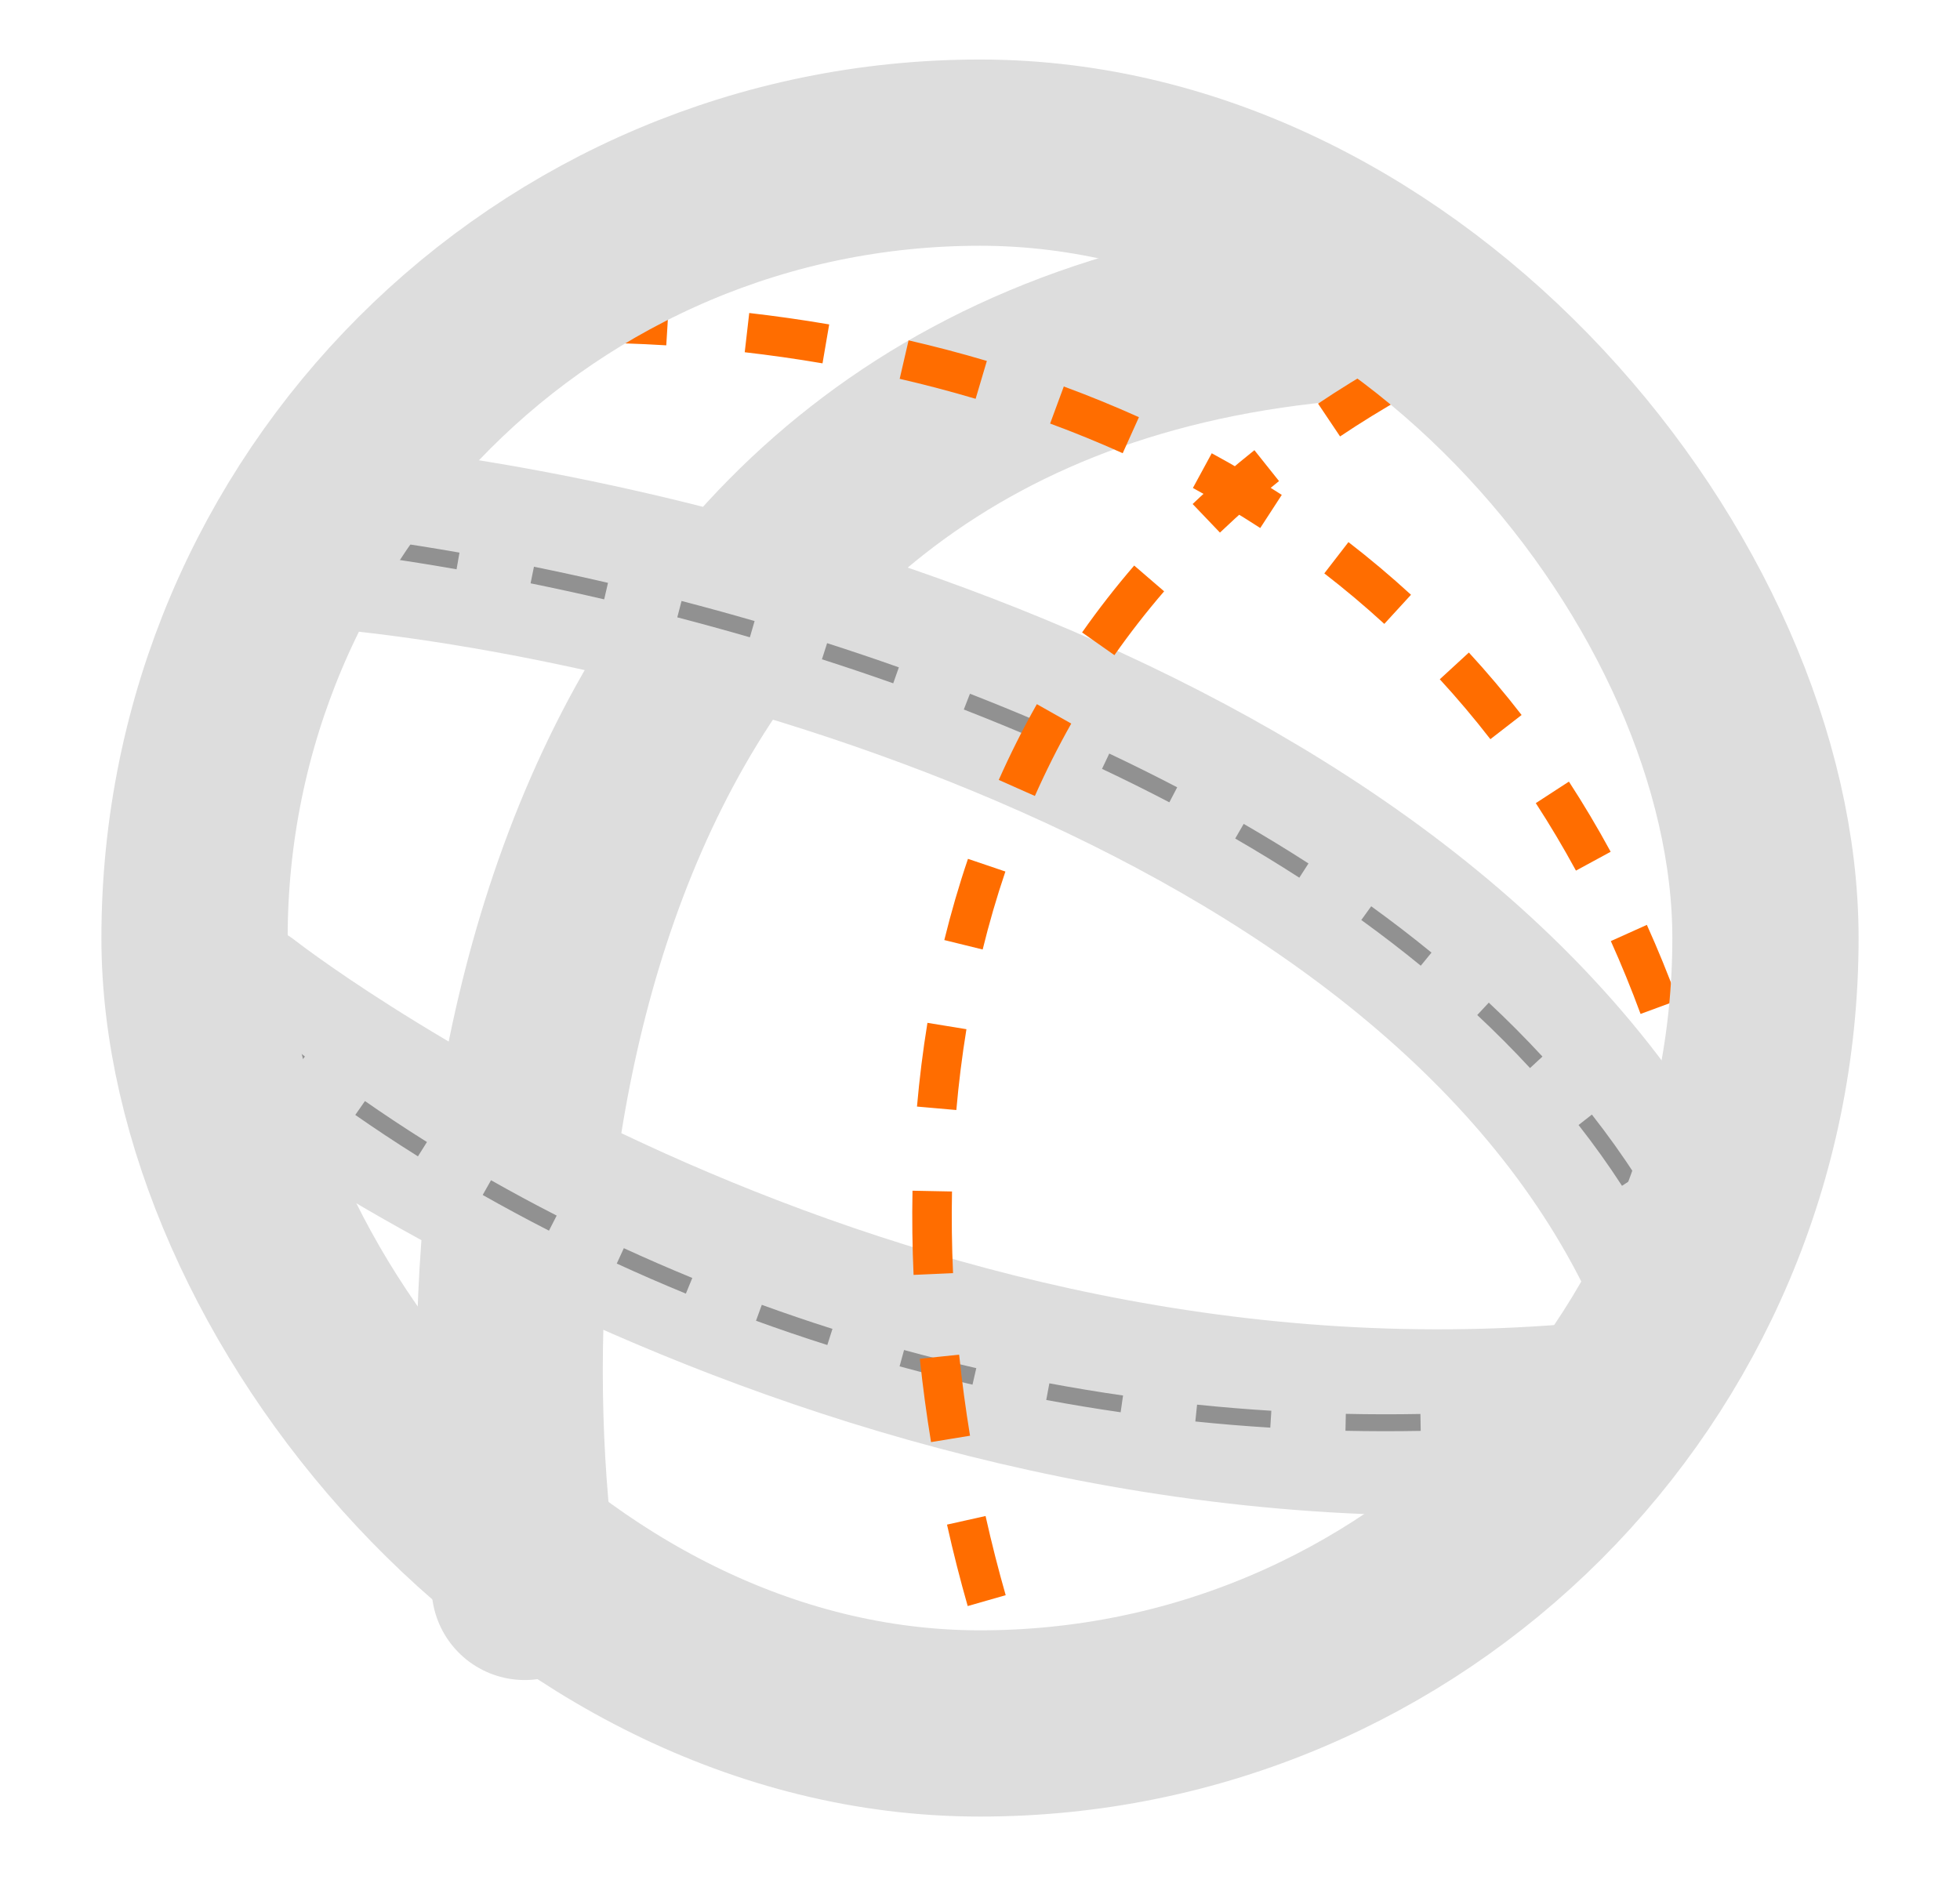
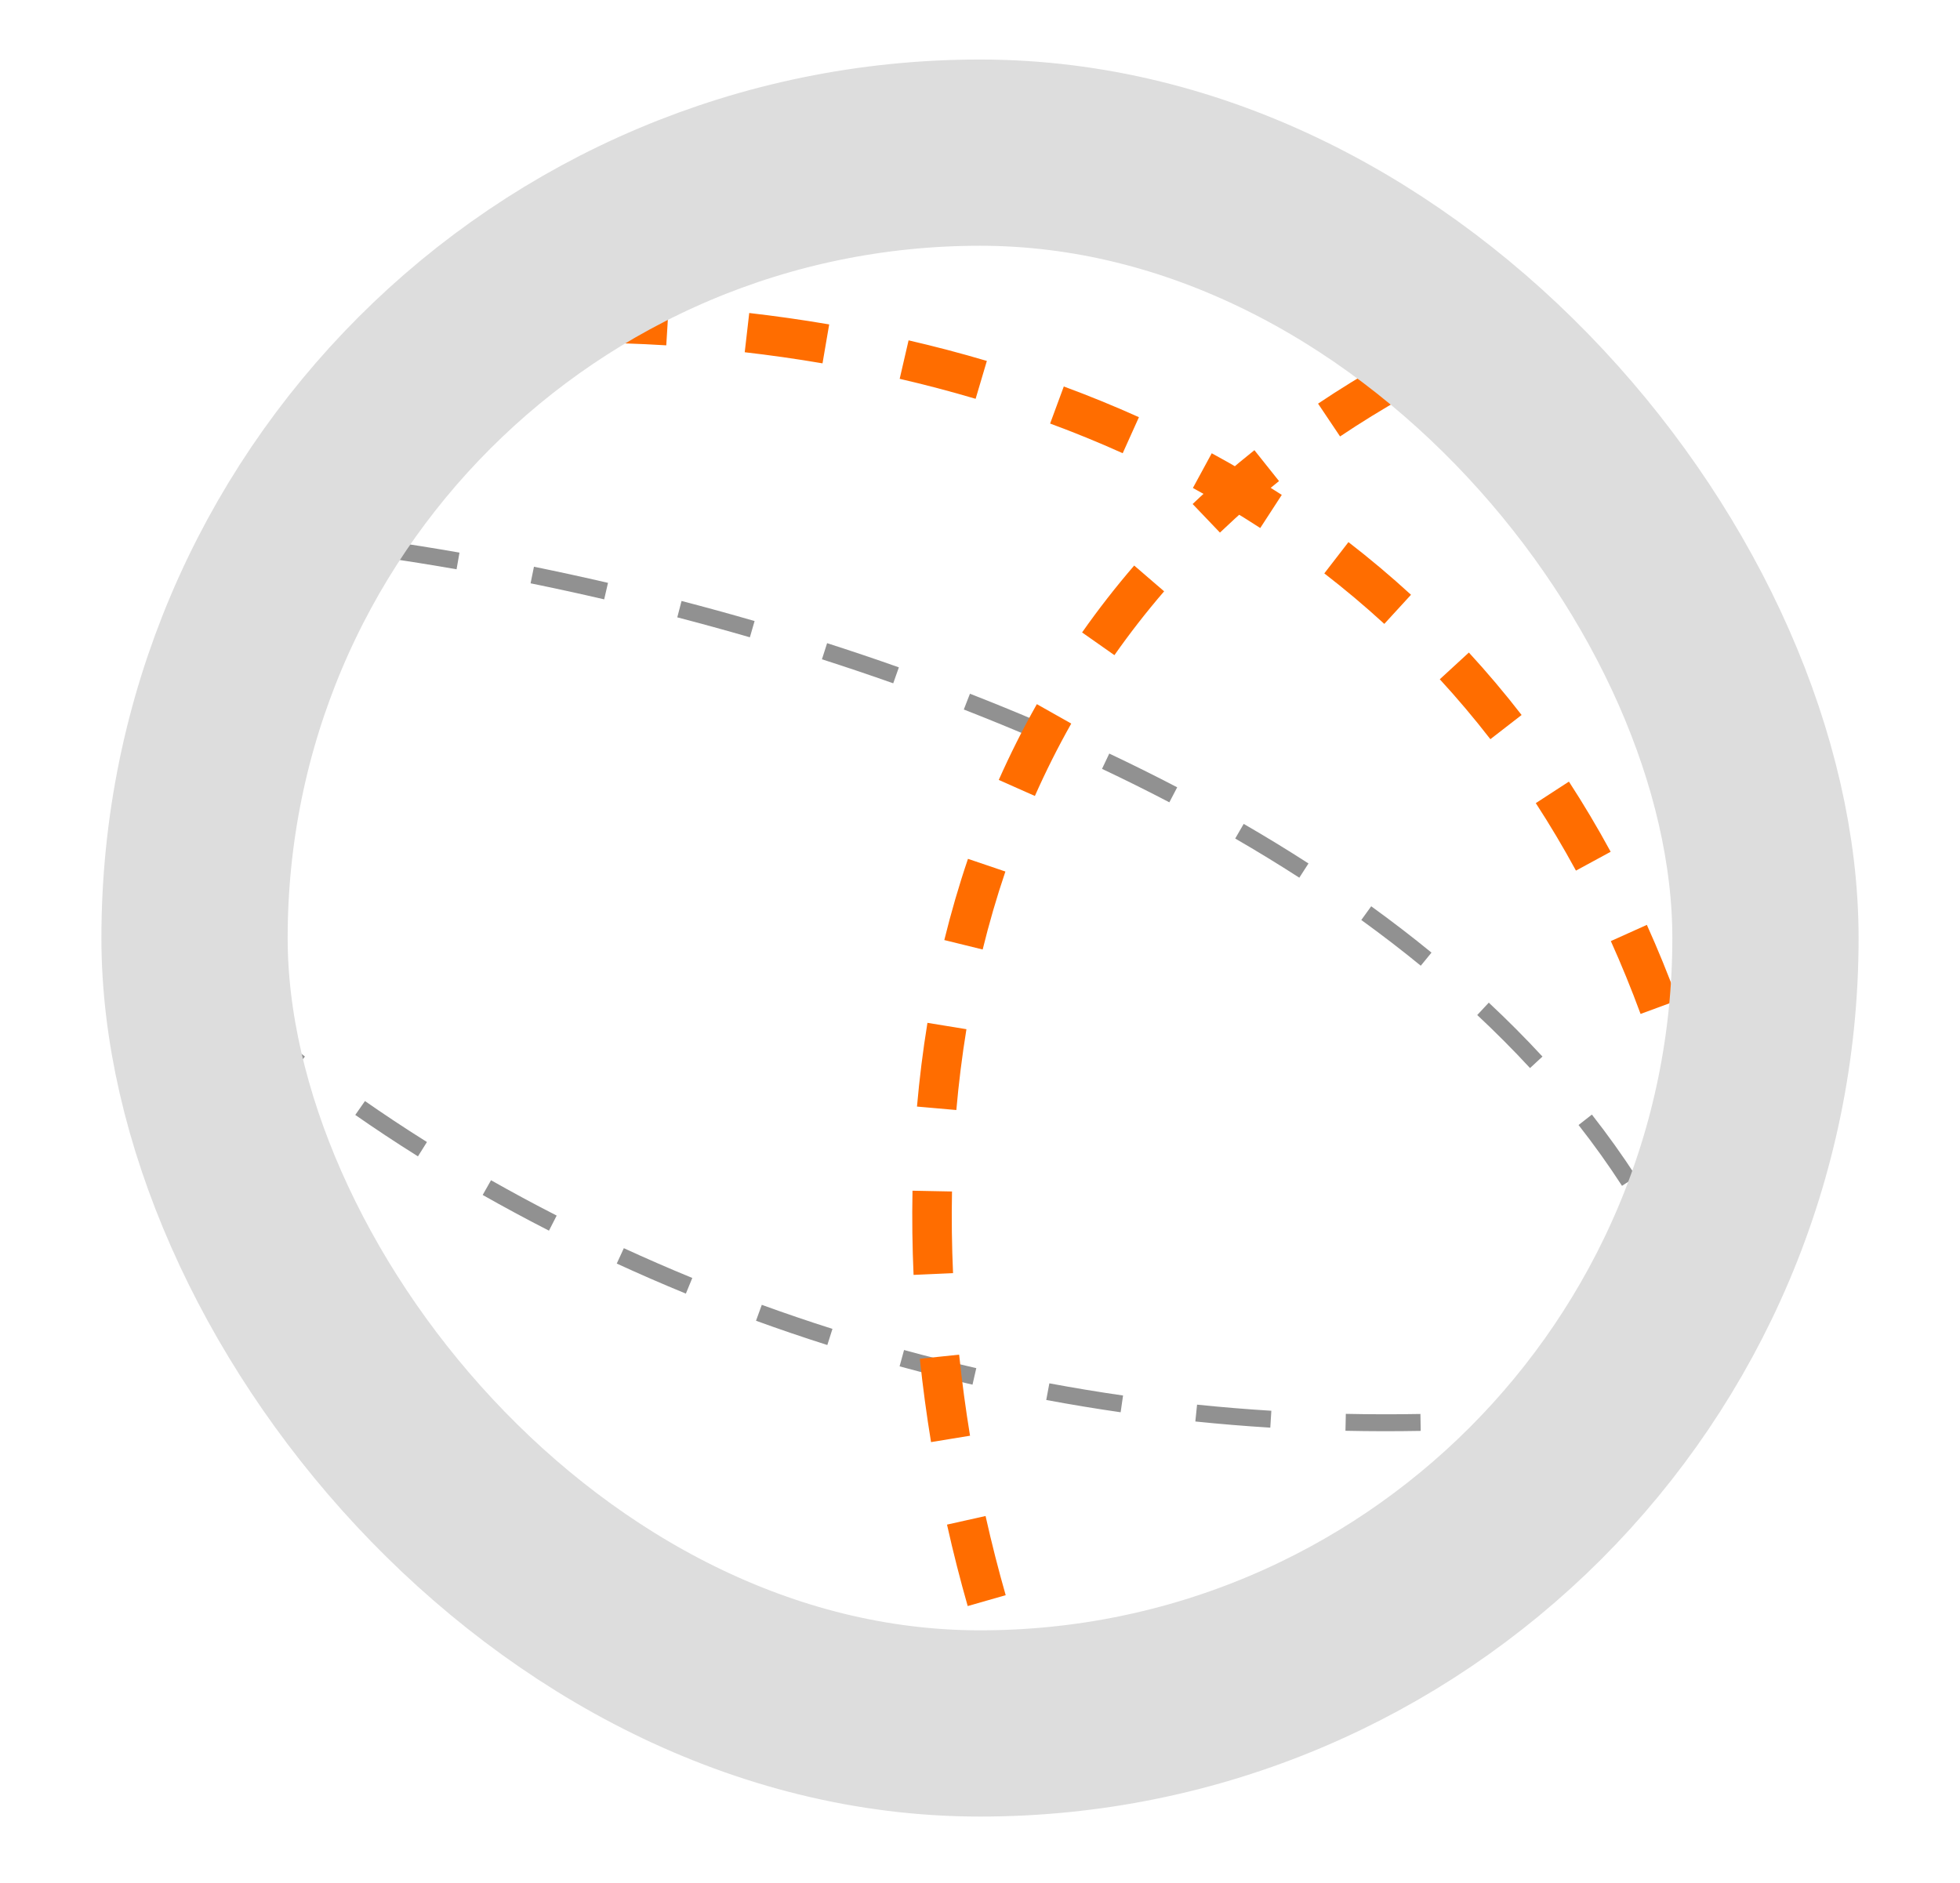
<svg xmlns="http://www.w3.org/2000/svg" width="179" height="172" viewBox="0 0 179 172" fill="none">
-   <path d="M21.752 92.622C21.752 92.622 75.711 134.94 143.647 129.424M30.752 48.94C63.175 51.94 133.168 69.74 153.766 116.94M47.917 144.94C42.513 107.94 50.206 32.74 124.205 27.94" stroke="#DDDDDD" stroke-width="17.01" stroke-linecap="round" />
-   <path d="M25.286 94.368C24.97 94.081 24.481 94.104 24.194 94.42C23.907 94.736 23.93 95.225 24.246 95.512L25.286 94.368ZM140.069 130.195C140.494 130.162 140.813 129.79 140.78 129.365C140.747 128.939 140.375 128.621 139.949 128.654L140.069 130.195ZM140.009 129.424L139.949 128.654C138.802 128.742 137.661 128.819 136.528 128.885L136.573 129.657L136.617 130.429C137.761 130.363 138.911 130.285 140.069 130.195L140.009 129.424ZM129.735 129.917L129.721 129.144C127.418 129.187 125.147 129.182 122.909 129.134L122.893 129.907L122.876 130.68C125.135 130.729 127.426 130.733 129.749 130.69L129.735 129.917ZM116.059 129.623L116.107 128.851C113.808 128.709 111.548 128.522 109.324 128.293L109.245 129.062L109.166 129.831C111.41 130.062 113.692 130.251 116.011 130.394L116.059 129.623ZM102.454 128.224L102.565 127.459C100.276 127.128 98.032 126.756 95.834 126.346L95.692 127.106L95.55 127.866C97.769 128.28 100.034 128.656 102.344 128.989L102.454 128.224ZM88.988 125.713L89.161 124.959C86.909 124.443 84.709 123.889 82.564 123.303L82.36 124.049L82.156 124.795C84.322 125.386 86.542 125.945 88.815 126.466L88.988 125.713ZM75.791 122.11L76.025 121.373C73.808 120.669 71.657 119.934 69.572 119.177L69.308 119.903L69.044 120.63C71.148 121.395 73.32 122.136 75.557 122.847L75.791 122.11ZM62.932 117.437L63.226 116.722C61.056 115.831 58.971 114.921 56.973 114.002L56.65 114.705L56.327 115.407C58.344 116.334 60.448 117.253 62.638 118.152L62.932 117.437ZM50.487 111.714L50.839 111.025C48.716 109.939 46.717 108.857 44.844 107.796L44.463 108.469L44.082 109.142C45.973 110.213 47.992 111.306 50.135 112.402L50.487 111.714ZM38.581 104.961L38.991 104.306C36.866 102.973 34.977 101.712 33.331 100.564L32.889 101.198L32.446 101.832C34.112 102.994 36.022 104.269 38.17 105.616L38.581 104.961ZM27.368 97.106L27.848 96.5C26.996 95.824 26.353 95.289 25.924 94.923C25.709 94.741 25.549 94.6 25.442 94.507C25.389 94.46 25.349 94.424 25.323 94.401C25.31 94.389 25.3 94.381 25.294 94.375C25.291 94.373 25.289 94.371 25.288 94.369C25.287 94.369 25.287 94.368 25.286 94.368C25.286 94.368 25.286 94.368 25.286 94.368C25.286 94.368 25.286 94.368 25.286 94.368C25.286 94.368 25.286 94.368 25.286 94.368C25.286 94.368 25.286 94.368 24.766 94.94C24.246 95.512 24.246 95.512 24.246 95.512C24.246 95.512 24.246 95.512 24.246 95.512C24.246 95.512 24.246 95.513 24.247 95.513C24.247 95.513 24.247 95.513 24.247 95.513C24.248 95.514 24.249 95.515 24.25 95.516C24.252 95.517 24.255 95.52 24.259 95.524C24.266 95.531 24.277 95.54 24.292 95.553C24.321 95.579 24.364 95.617 24.42 95.667C24.533 95.766 24.7 95.912 24.921 96.1C25.363 96.477 26.021 97.024 26.888 97.712L27.368 97.106ZM153.766 116.94L154.469 116.618C153.984 115.559 153.473 114.513 152.938 113.483L152.252 113.84L151.566 114.196C152.09 115.204 152.589 116.226 153.063 117.262L153.766 116.94ZM148.781 107.885L149.429 107.464C148.168 105.519 146.816 103.631 145.382 101.8L144.773 102.276L144.165 102.753C145.572 104.55 146.897 106.4 148.132 108.306L148.781 107.885ZM140.3 97.026L140.868 96.501C139.303 94.807 137.667 93.166 135.966 91.577L135.438 92.142L134.91 92.707C136.584 94.271 138.194 95.886 139.732 97.551L140.3 97.026ZM130.244 87.605L130.733 87.006C128.95 85.548 127.113 84.138 125.228 82.775L124.775 83.401L124.322 84.028C126.183 85.374 127.996 86.765 129.754 88.203L130.244 87.605ZM119.081 79.514L119.5 78.864C117.564 77.615 115.589 76.41 113.582 75.249L113.195 75.918L112.808 76.587C114.794 77.737 116.748 78.929 118.662 80.164L119.081 79.514ZM107.151 72.594L107.509 71.909C105.463 70.841 103.393 69.814 101.305 68.826L100.975 69.525L100.644 70.224C102.715 71.203 104.767 72.221 106.793 73.28L107.151 72.594ZM94.686 66.693L94.991 65.983C92.864 65.07 90.725 64.197 88.582 63.362L88.301 64.083L88.021 64.803C90.148 65.632 92.271 66.499 94.381 67.404L94.686 66.693ZM81.833 61.681L82.091 60.952C79.902 60.178 77.715 59.442 75.537 58.743L75.301 59.48L75.065 60.216C77.229 60.91 79.401 61.641 81.576 62.41L81.833 61.681ZM68.699 57.465L68.915 56.723C66.67 56.072 64.444 55.462 62.243 54.888L62.049 55.637L61.854 56.385C64.041 56.954 66.254 57.562 68.484 58.208L68.699 57.465ZM55.352 53.988L55.527 53.235C53.23 52.702 50.973 52.212 48.764 51.762L48.61 52.519L48.456 53.277C50.65 53.724 52.894 54.212 55.178 54.742L55.352 53.988ZM41.83 51.235L41.963 50.473C39.609 50.061 37.331 49.699 35.143 49.383L35.032 50.148L34.922 50.914C37.094 51.227 39.357 51.587 41.696 51.996L41.83 51.235ZM28.194 49.279L28.277 48.51C27.09 48.381 25.942 48.268 24.834 48.17L24.766 48.94L24.698 49.71C25.795 49.807 26.933 49.919 28.11 50.048L28.194 49.279Z" fill="#919191" />
+   <path d="M25.286 94.368C24.97 94.081 24.481 94.104 24.194 94.42C23.907 94.736 23.93 95.225 24.246 95.512L25.286 94.368ZM140.069 130.195C140.494 130.162 140.813 129.79 140.78 129.365C140.747 128.939 140.375 128.621 139.949 128.654L140.069 130.195ZM140.009 129.424L139.949 128.654C138.802 128.742 137.661 128.819 136.528 128.885L136.573 129.657L136.617 130.429C137.761 130.363 138.911 130.285 140.069 130.195L140.009 129.424ZM129.735 129.917L129.721 129.144C127.418 129.187 125.147 129.182 122.909 129.134L122.893 129.907L122.876 130.68C125.135 130.729 127.426 130.733 129.749 130.69L129.735 129.917ZM116.059 129.623L116.107 128.851C113.808 128.709 111.548 128.522 109.324 128.293L109.245 129.062L109.166 129.831C111.41 130.062 113.692 130.251 116.011 130.394L116.059 129.623ZM102.454 128.224L102.565 127.459C100.276 127.128 98.032 126.756 95.834 126.346L95.692 127.106L95.55 127.866C97.769 128.28 100.034 128.656 102.344 128.989L102.454 128.224ZM88.988 125.713L89.161 124.959C86.909 124.443 84.709 123.889 82.564 123.303L82.36 124.049L82.156 124.795C84.322 125.386 86.542 125.945 88.815 126.466L88.988 125.713ZM75.791 122.11L76.025 121.373C73.808 120.669 71.657 119.934 69.572 119.177L69.308 119.903L69.044 120.63C71.148 121.395 73.32 122.136 75.557 122.847L75.791 122.11ZM62.932 117.437L63.226 116.722C61.056 115.831 58.971 114.921 56.973 114.002L56.65 114.705L56.327 115.407C58.344 116.334 60.448 117.253 62.638 118.152L62.932 117.437ZM50.487 111.714L50.839 111.025C48.716 109.939 46.717 108.857 44.844 107.796L44.463 108.469L44.082 109.142C45.973 110.213 47.992 111.306 50.135 112.402L50.487 111.714ZM38.581 104.961L38.991 104.306C36.866 102.973 34.977 101.712 33.331 100.564L32.889 101.198L32.446 101.832C34.112 102.994 36.022 104.269 38.17 105.616L38.581 104.961ZM27.368 97.106L27.848 96.5C26.996 95.824 26.353 95.289 25.924 94.923C25.709 94.741 25.549 94.6 25.442 94.507C25.389 94.46 25.349 94.424 25.323 94.401C25.31 94.389 25.3 94.381 25.294 94.375C25.291 94.373 25.289 94.371 25.288 94.369C25.287 94.369 25.287 94.368 25.286 94.368C25.286 94.368 25.286 94.368 25.286 94.368C25.286 94.368 25.286 94.368 25.286 94.368C25.286 94.368 25.286 94.368 25.286 94.368C25.286 94.368 25.286 94.368 24.766 94.94C24.246 95.512 24.246 95.512 24.246 95.512C24.246 95.512 24.246 95.512 24.246 95.512C24.246 95.512 24.246 95.513 24.247 95.513C24.247 95.513 24.247 95.513 24.247 95.513C24.248 95.514 24.249 95.515 24.25 95.516C24.252 95.517 24.255 95.52 24.259 95.524C24.266 95.531 24.277 95.54 24.292 95.553C24.321 95.579 24.364 95.617 24.42 95.667C25.363 96.477 26.021 97.024 26.888 97.712L27.368 97.106ZM153.766 116.94L154.469 116.618C153.984 115.559 153.473 114.513 152.938 113.483L152.252 113.84L151.566 114.196C152.09 115.204 152.589 116.226 153.063 117.262L153.766 116.94ZM148.781 107.885L149.429 107.464C148.168 105.519 146.816 103.631 145.382 101.8L144.773 102.276L144.165 102.753C145.572 104.55 146.897 106.4 148.132 108.306L148.781 107.885ZM140.3 97.026L140.868 96.501C139.303 94.807 137.667 93.166 135.966 91.577L135.438 92.142L134.91 92.707C136.584 94.271 138.194 95.886 139.732 97.551L140.3 97.026ZM130.244 87.605L130.733 87.006C128.95 85.548 127.113 84.138 125.228 82.775L124.775 83.401L124.322 84.028C126.183 85.374 127.996 86.765 129.754 88.203L130.244 87.605ZM119.081 79.514L119.5 78.864C117.564 77.615 115.589 76.41 113.582 75.249L113.195 75.918L112.808 76.587C114.794 77.737 116.748 78.929 118.662 80.164L119.081 79.514ZM107.151 72.594L107.509 71.909C105.463 70.841 103.393 69.814 101.305 68.826L100.975 69.525L100.644 70.224C102.715 71.203 104.767 72.221 106.793 73.28L107.151 72.594ZM94.686 66.693L94.991 65.983C92.864 65.07 90.725 64.197 88.582 63.362L88.301 64.083L88.021 64.803C90.148 65.632 92.271 66.499 94.381 67.404L94.686 66.693ZM81.833 61.681L82.091 60.952C79.902 60.178 77.715 59.442 75.537 58.743L75.301 59.48L75.065 60.216C77.229 60.91 79.401 61.641 81.576 62.41L81.833 61.681ZM68.699 57.465L68.915 56.723C66.67 56.072 64.444 55.462 62.243 54.888L62.049 55.637L61.854 56.385C64.041 56.954 66.254 57.562 68.484 58.208L68.699 57.465ZM55.352 53.988L55.527 53.235C53.23 52.702 50.973 52.212 48.764 51.762L48.61 52.519L48.456 53.277C50.65 53.724 52.894 54.212 55.178 54.742L55.352 53.988ZM41.83 51.235L41.963 50.473C39.609 50.061 37.331 49.699 35.143 49.383L35.032 50.148L34.922 50.914C37.094 51.227 39.357 51.587 41.696 51.996L41.83 51.235ZM28.194 49.279L28.277 48.51C27.09 48.381 25.942 48.268 24.834 48.17L24.766 48.94L24.698 49.71C25.795 49.807 26.933 49.919 28.11 50.048L28.194 49.279Z" fill="#919191" />
  <path d="M155.982 117.051C156.132 118.036 157.052 118.713 158.037 118.564C159.022 118.414 159.699 117.494 159.55 116.509L155.982 117.051ZM42.552 28.15C41.563 28.268 40.857 29.166 40.975 30.156C41.093 31.145 41.991 31.851 42.98 31.733L42.552 28.15ZM112.972 44.784L112.051 46.335C113.071 46.941 114.087 47.571 115.095 48.226L116.078 46.713L117.06 45.2C116.01 44.518 114.954 43.863 113.893 43.233L112.972 44.784ZM122.046 50.942L120.944 52.37C122.807 53.809 124.637 55.344 126.424 56.983L127.643 55.653L128.862 54.323C126.999 52.615 125.091 51.014 123.149 49.514L122.046 50.942ZM132.819 60.82L131.491 62.041C133.079 63.768 134.621 65.59 136.111 67.513L137.537 66.408L138.963 65.303C137.411 63.299 135.803 61.399 134.147 59.599L132.819 60.82ZM141.771 72.37L140.259 73.353C141.534 75.315 142.759 77.369 143.926 79.517L145.511 78.657L147.096 77.796C145.884 75.564 144.611 73.429 143.284 71.387L141.771 72.37ZM148.757 85.213L147.112 85.954C148.072 88.087 148.979 90.304 149.828 92.607L151.521 91.983L153.214 91.359C152.336 88.978 151.397 86.684 150.402 84.473L148.757 85.213ZM153.826 98.925L152.097 99.439C152.765 101.687 153.382 104.01 153.943 106.411L155.7 106L157.456 105.589C156.879 103.12 156.244 100.729 155.555 98.411L153.826 98.925ZM157.172 113.17L155.395 113.485C155.603 114.657 155.799 115.845 155.982 117.051L157.766 116.78L159.55 116.509C159.362 115.274 159.161 114.056 158.948 112.854L157.172 113.17ZM42.766 29.942C42.98 31.733 42.98 31.733 42.98 31.733C42.98 31.733 42.98 31.733 42.98 31.733C42.98 31.733 42.98 31.733 42.98 31.733C42.98 31.733 42.98 31.733 42.98 31.733C42.98 31.733 42.98 31.733 42.981 31.733C42.982 31.733 42.985 31.732 42.989 31.732C42.997 31.731 43.01 31.729 43.028 31.727C43.063 31.723 43.119 31.717 43.194 31.709C43.343 31.694 43.569 31.671 43.867 31.645C44.465 31.591 45.351 31.522 46.493 31.459L46.393 29.657L46.294 27.856C45.109 27.922 44.182 27.994 43.547 28.051C43.229 28.079 42.985 28.104 42.818 28.121C42.734 28.13 42.67 28.137 42.625 28.142C42.603 28.144 42.586 28.146 42.574 28.148C42.568 28.148 42.563 28.149 42.559 28.149C42.557 28.15 42.556 28.15 42.555 28.15C42.554 28.15 42.553 28.15 42.553 28.15C42.553 28.15 42.553 28.15 42.553 28.15C42.552 28.15 42.552 28.15 42.552 28.15C42.552 28.15 42.552 28.15 42.766 29.942ZM53.665 29.491L53.652 31.295C55.801 31.31 58.217 31.38 60.848 31.541L60.959 29.741L61.069 27.94C58.367 27.775 55.886 27.702 53.677 27.687L53.665 29.491ZM68.219 30.38L68.013 32.172C70.289 32.434 72.666 32.767 75.118 33.186L75.422 31.408L75.727 29.63C73.205 29.199 70.763 28.857 68.425 28.588L68.219 30.38ZM82.571 32.842L82.165 34.6C84.441 35.126 86.758 35.731 89.1 36.425L89.613 34.696L90.126 32.966C87.709 32.249 85.321 31.626 82.978 31.085L82.571 32.842ZM96.528 36.992L95.904 38.684C98.11 39.498 100.324 40.399 102.533 41.394L103.274 39.749L104.015 38.104C101.726 37.073 99.434 36.141 97.153 35.299L96.528 36.992ZM109.804 42.984L108.943 44.569C109.983 45.134 111.02 45.722 112.051 46.335L112.972 44.784L113.893 43.233C112.822 42.596 111.745 41.985 110.664 41.399L109.804 42.984ZM93.766 156.94L95.44 156.268C94.997 155.164 94.558 154.008 94.127 152.805L92.429 153.414L90.731 154.022C91.177 155.266 91.631 156.464 92.092 157.612L93.766 156.94ZM90.112 146.192L91.846 145.696C91.187 143.392 90.569 140.975 90.008 138.464L88.247 138.857L86.487 139.25C87.063 141.831 87.699 144.317 88.377 146.689L90.112 146.192ZM86.81 131.422L88.59 131.131C88.195 128.72 87.859 126.248 87.595 123.727L85.8 123.915L84.006 124.104C84.278 126.696 84.623 129.237 85.029 131.714L86.81 131.422ZM85.235 116.362L87.038 116.282C86.929 113.823 86.894 111.333 86.943 108.824L85.139 108.789L83.335 108.753C83.285 111.342 83.321 113.909 83.433 116.442L85.235 116.362ZM85.542 101.226L87.339 101.384C87.556 98.927 87.86 96.463 88.261 94.002L86.481 93.711L84.7 93.421C84.284 95.973 83.969 98.526 83.745 101.068L85.542 101.226ZM87.992 86.291L89.744 86.722C90.332 84.332 91.021 81.955 91.819 79.601L90.111 79.021L88.402 78.442C87.569 80.898 86.852 83.374 86.24 85.86L87.992 86.291ZM92.863 71.967L94.512 72.699C95.505 70.462 96.61 68.255 97.834 66.087L96.263 65.201L94.692 64.314C93.41 66.585 92.254 68.895 91.214 71.234L92.863 71.967ZM100.3 58.801L101.776 59.838C103.172 57.85 104.683 55.904 106.316 54.008L104.949 52.831L103.582 51.653C101.871 53.641 100.287 55.68 98.823 57.764L100.3 58.801ZM110.167 47.34L111.413 48.644C112.298 47.799 113.212 46.965 114.155 46.146L112.972 44.784L111.789 43.422C110.802 44.279 109.847 45.151 108.92 46.035L110.167 47.34ZM112.972 44.784L114.155 46.146C115.015 45.399 115.899 44.663 116.808 43.939L115.684 42.528L114.56 41.117C113.611 41.873 112.687 42.641 111.789 43.422L112.972 44.784ZM121.379 38.364L122.384 39.862C124.255 38.607 126.217 37.396 128.273 36.233L127.385 34.663L126.497 33.092C124.362 34.3 122.322 35.559 120.374 36.866L121.379 38.364ZM133.645 31.408L134.421 33.036C135.453 32.545 136.504 32.064 137.578 31.594L136.854 29.942L136.131 28.289C135.023 28.774 133.935 29.271 132.868 29.78L133.645 31.408Z" fill="#FF6D00" />
  <rect x="161.234" y="157.411" width="143.468" height="143.47" rx="71.734" transform="rotate(-180 161.234 157.411)" stroke="#DDDDDD" stroke-width="17.01" stroke-linecap="round" />
</svg>